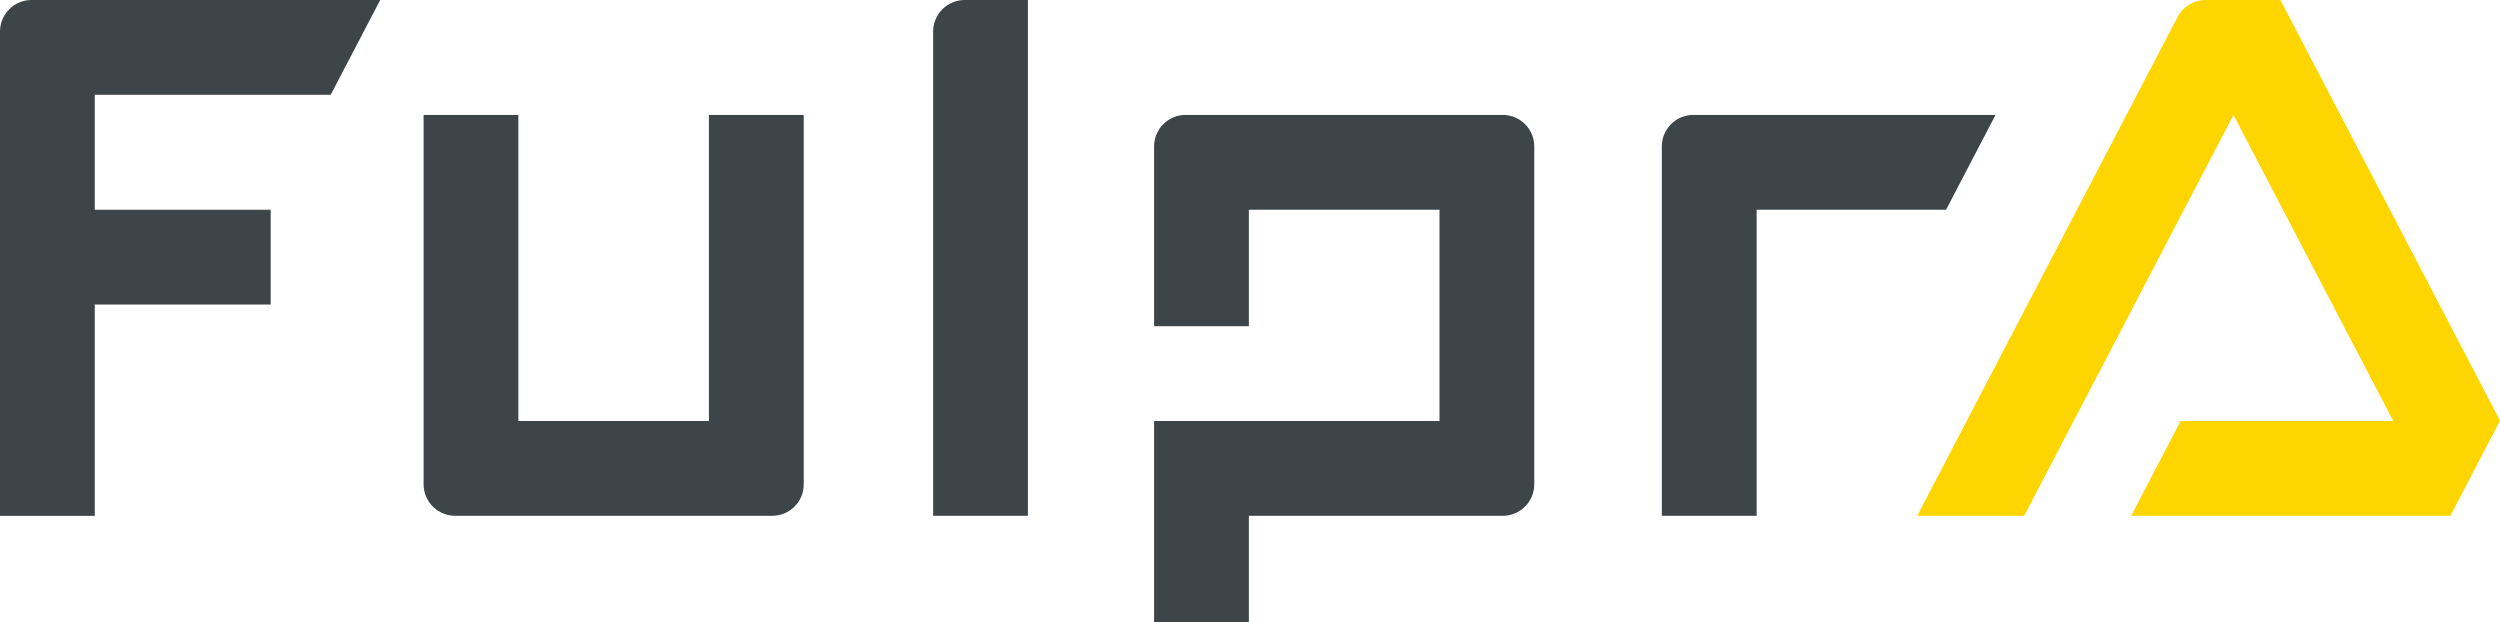
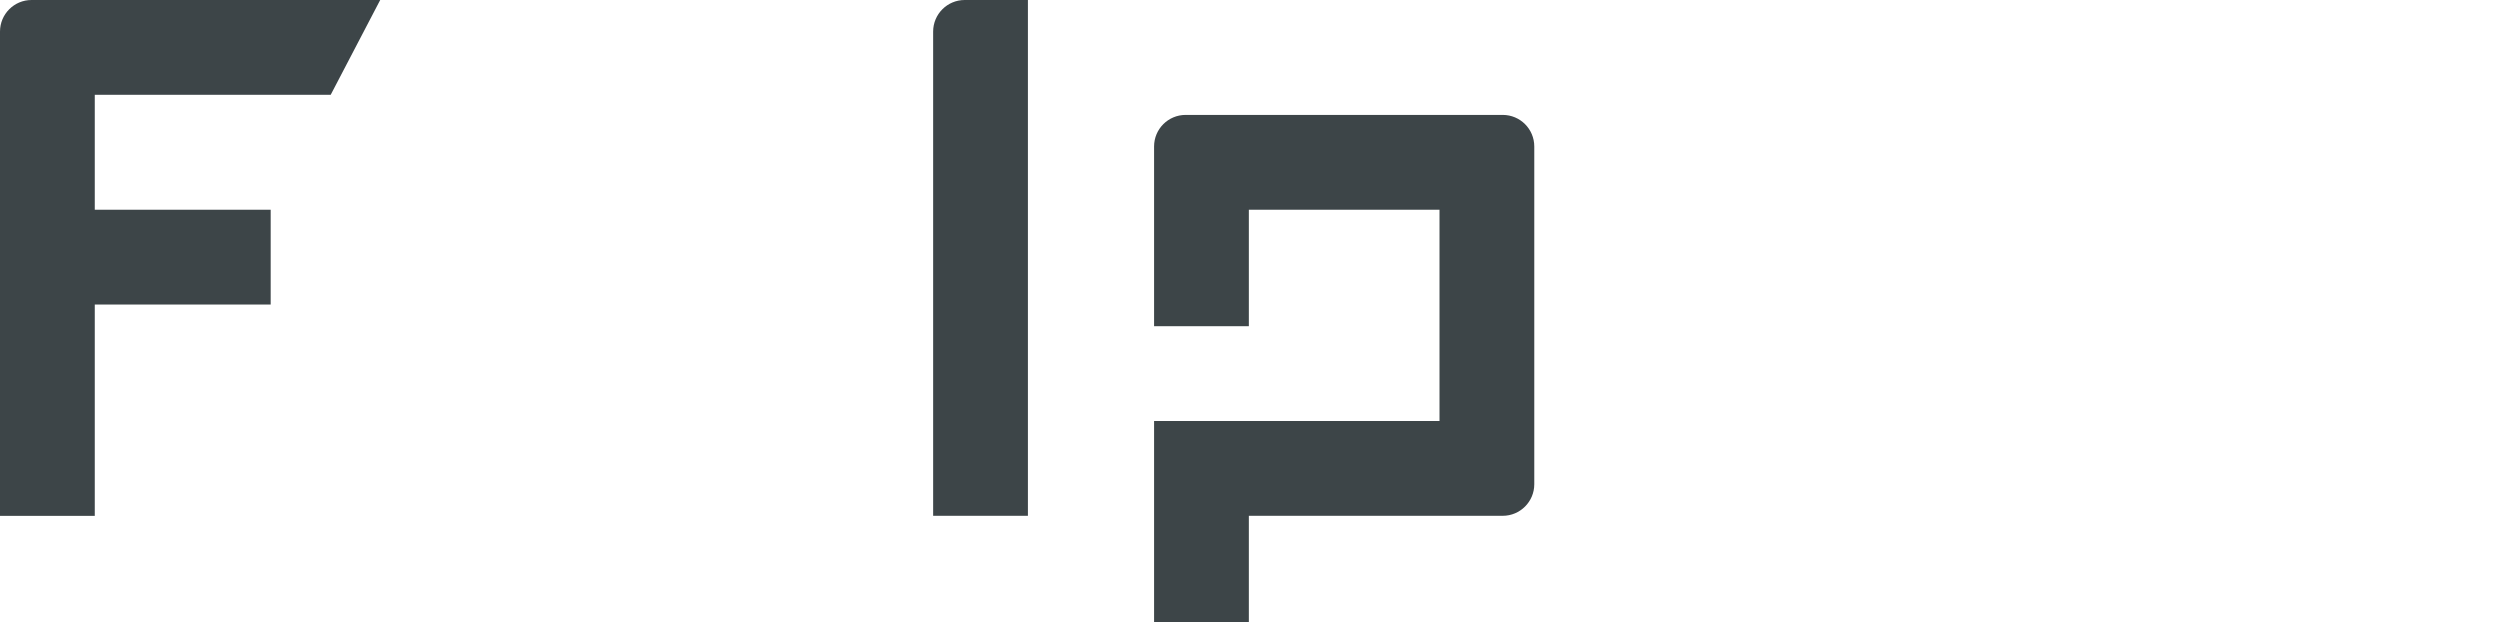
<svg xmlns="http://www.w3.org/2000/svg" id="grey_yellow" data-name="grey/yellow" viewBox="0 0 630.72 156.94">
  <defs>
    <style>
      .cls-1 {
        fill: #ffd500;
      }

      .cls-2 {
        fill: #3d4548;
      }
    </style>
  </defs>
  <path class="cls-2" d="m259.33,130.13h-23.91V7.97C235.42,3.57,238.99,0,243.38,0h15.95v130.13Z" />
  <g>
-     <path class="cls-2" d="m427.22,28.99c-4.4,0-7.96,3.56-7.96,7.96v93.18h23.92V52.91h47.79l12.48-23.92h-76.23Z" />
    <path class="cls-2" d="m379.12,28.99h-80c-4.4,0-7.96,3.57-7.96,7.96v45.35h23.91v-29.39h48.1v53.31h-72.01v50.72h23.91v-26.81h64.05c4.4,0,7.96-3.57,7.96-7.96V36.95c0-4.4-3.56-7.96-7.96-7.96Z" />
  </g>
-   <path class="cls-2" d="m202.77,122.17V28.99h-23.92v77.23h-48.07V28.99h-23.91v93.18c0,4.4,3.56,7.96,7.96,7.96h80c4.4,0,7.96-3.56,7.94-7.96Z" />
  <path class="cls-2" d="m23.91,23.92h59.52L95.92,0H7.96C3.56,0,0,3.57,0,7.97v122.17h23.91v-53.31h44.38v-23.92H23.91v-28.99Z" />
-   <path class="cls-1" d="m537.66,130.13h80.54l12.52-24L575.31,0h-18.86c-2.98,0-5.71,1.66-7.08,4.29l-65.68,125.84h26.98l52.8-101.14,40.32,77.23h-53.64l-12.48,23.91Z" />
</svg>